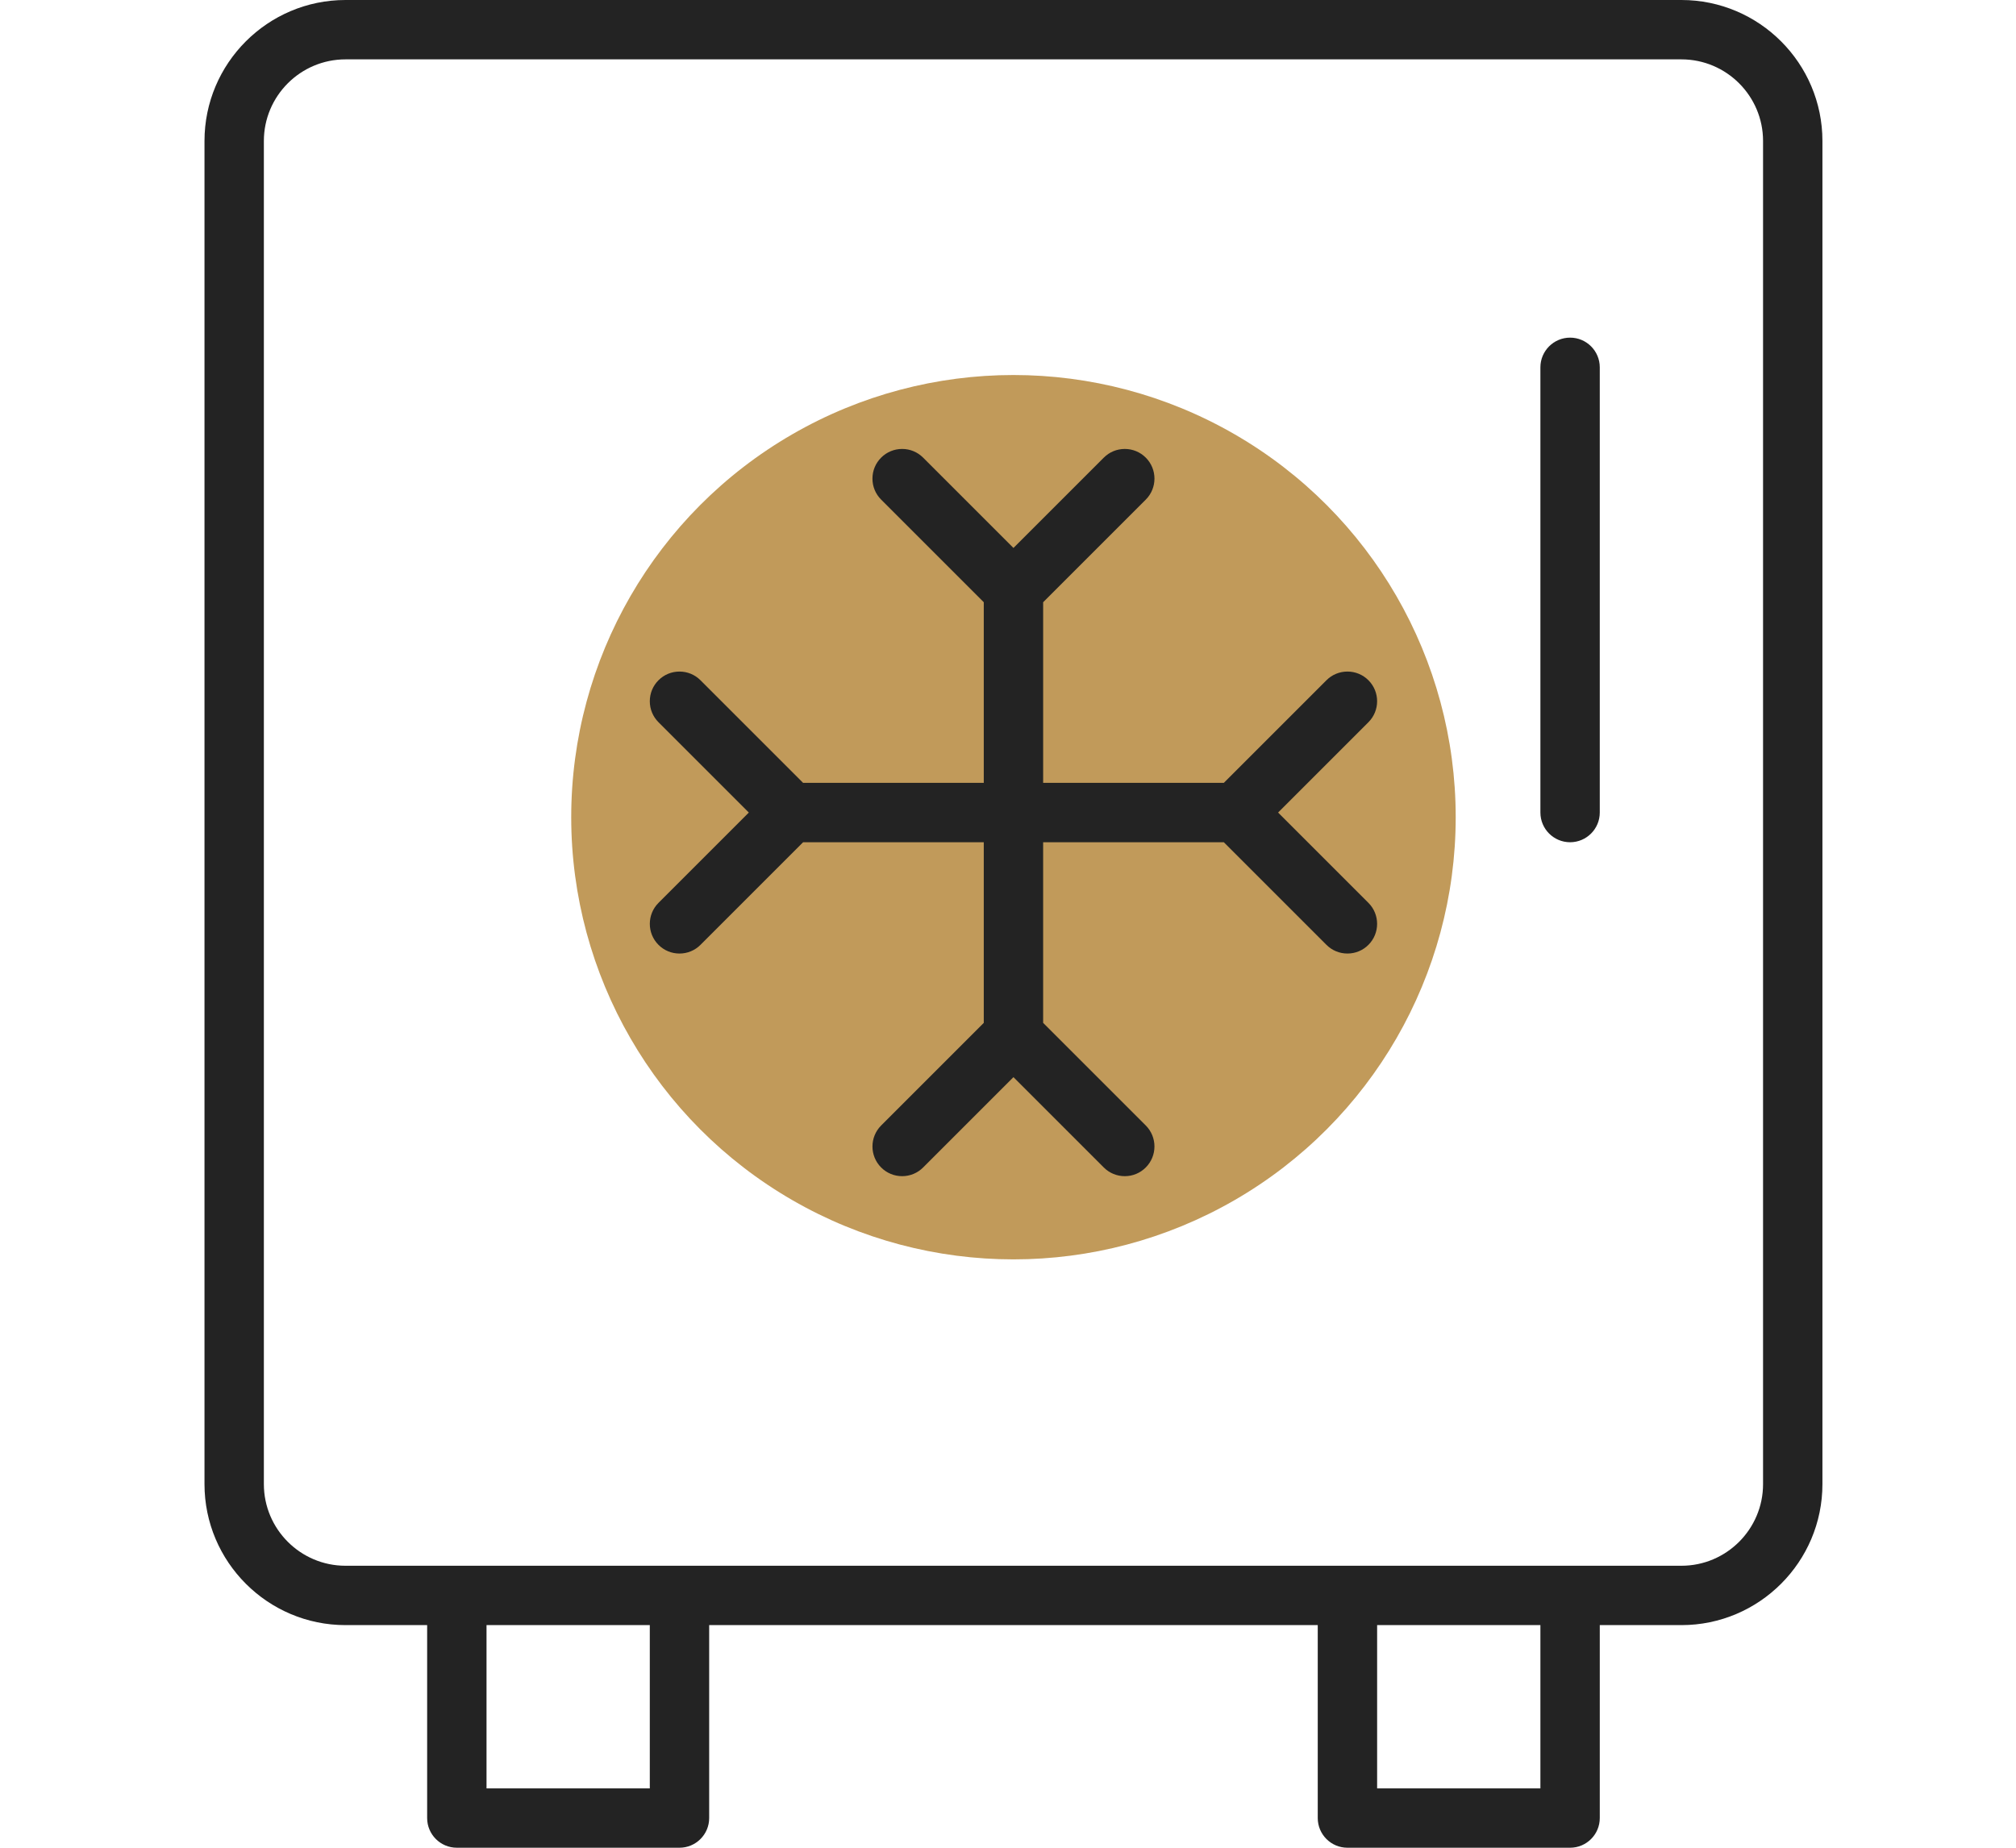
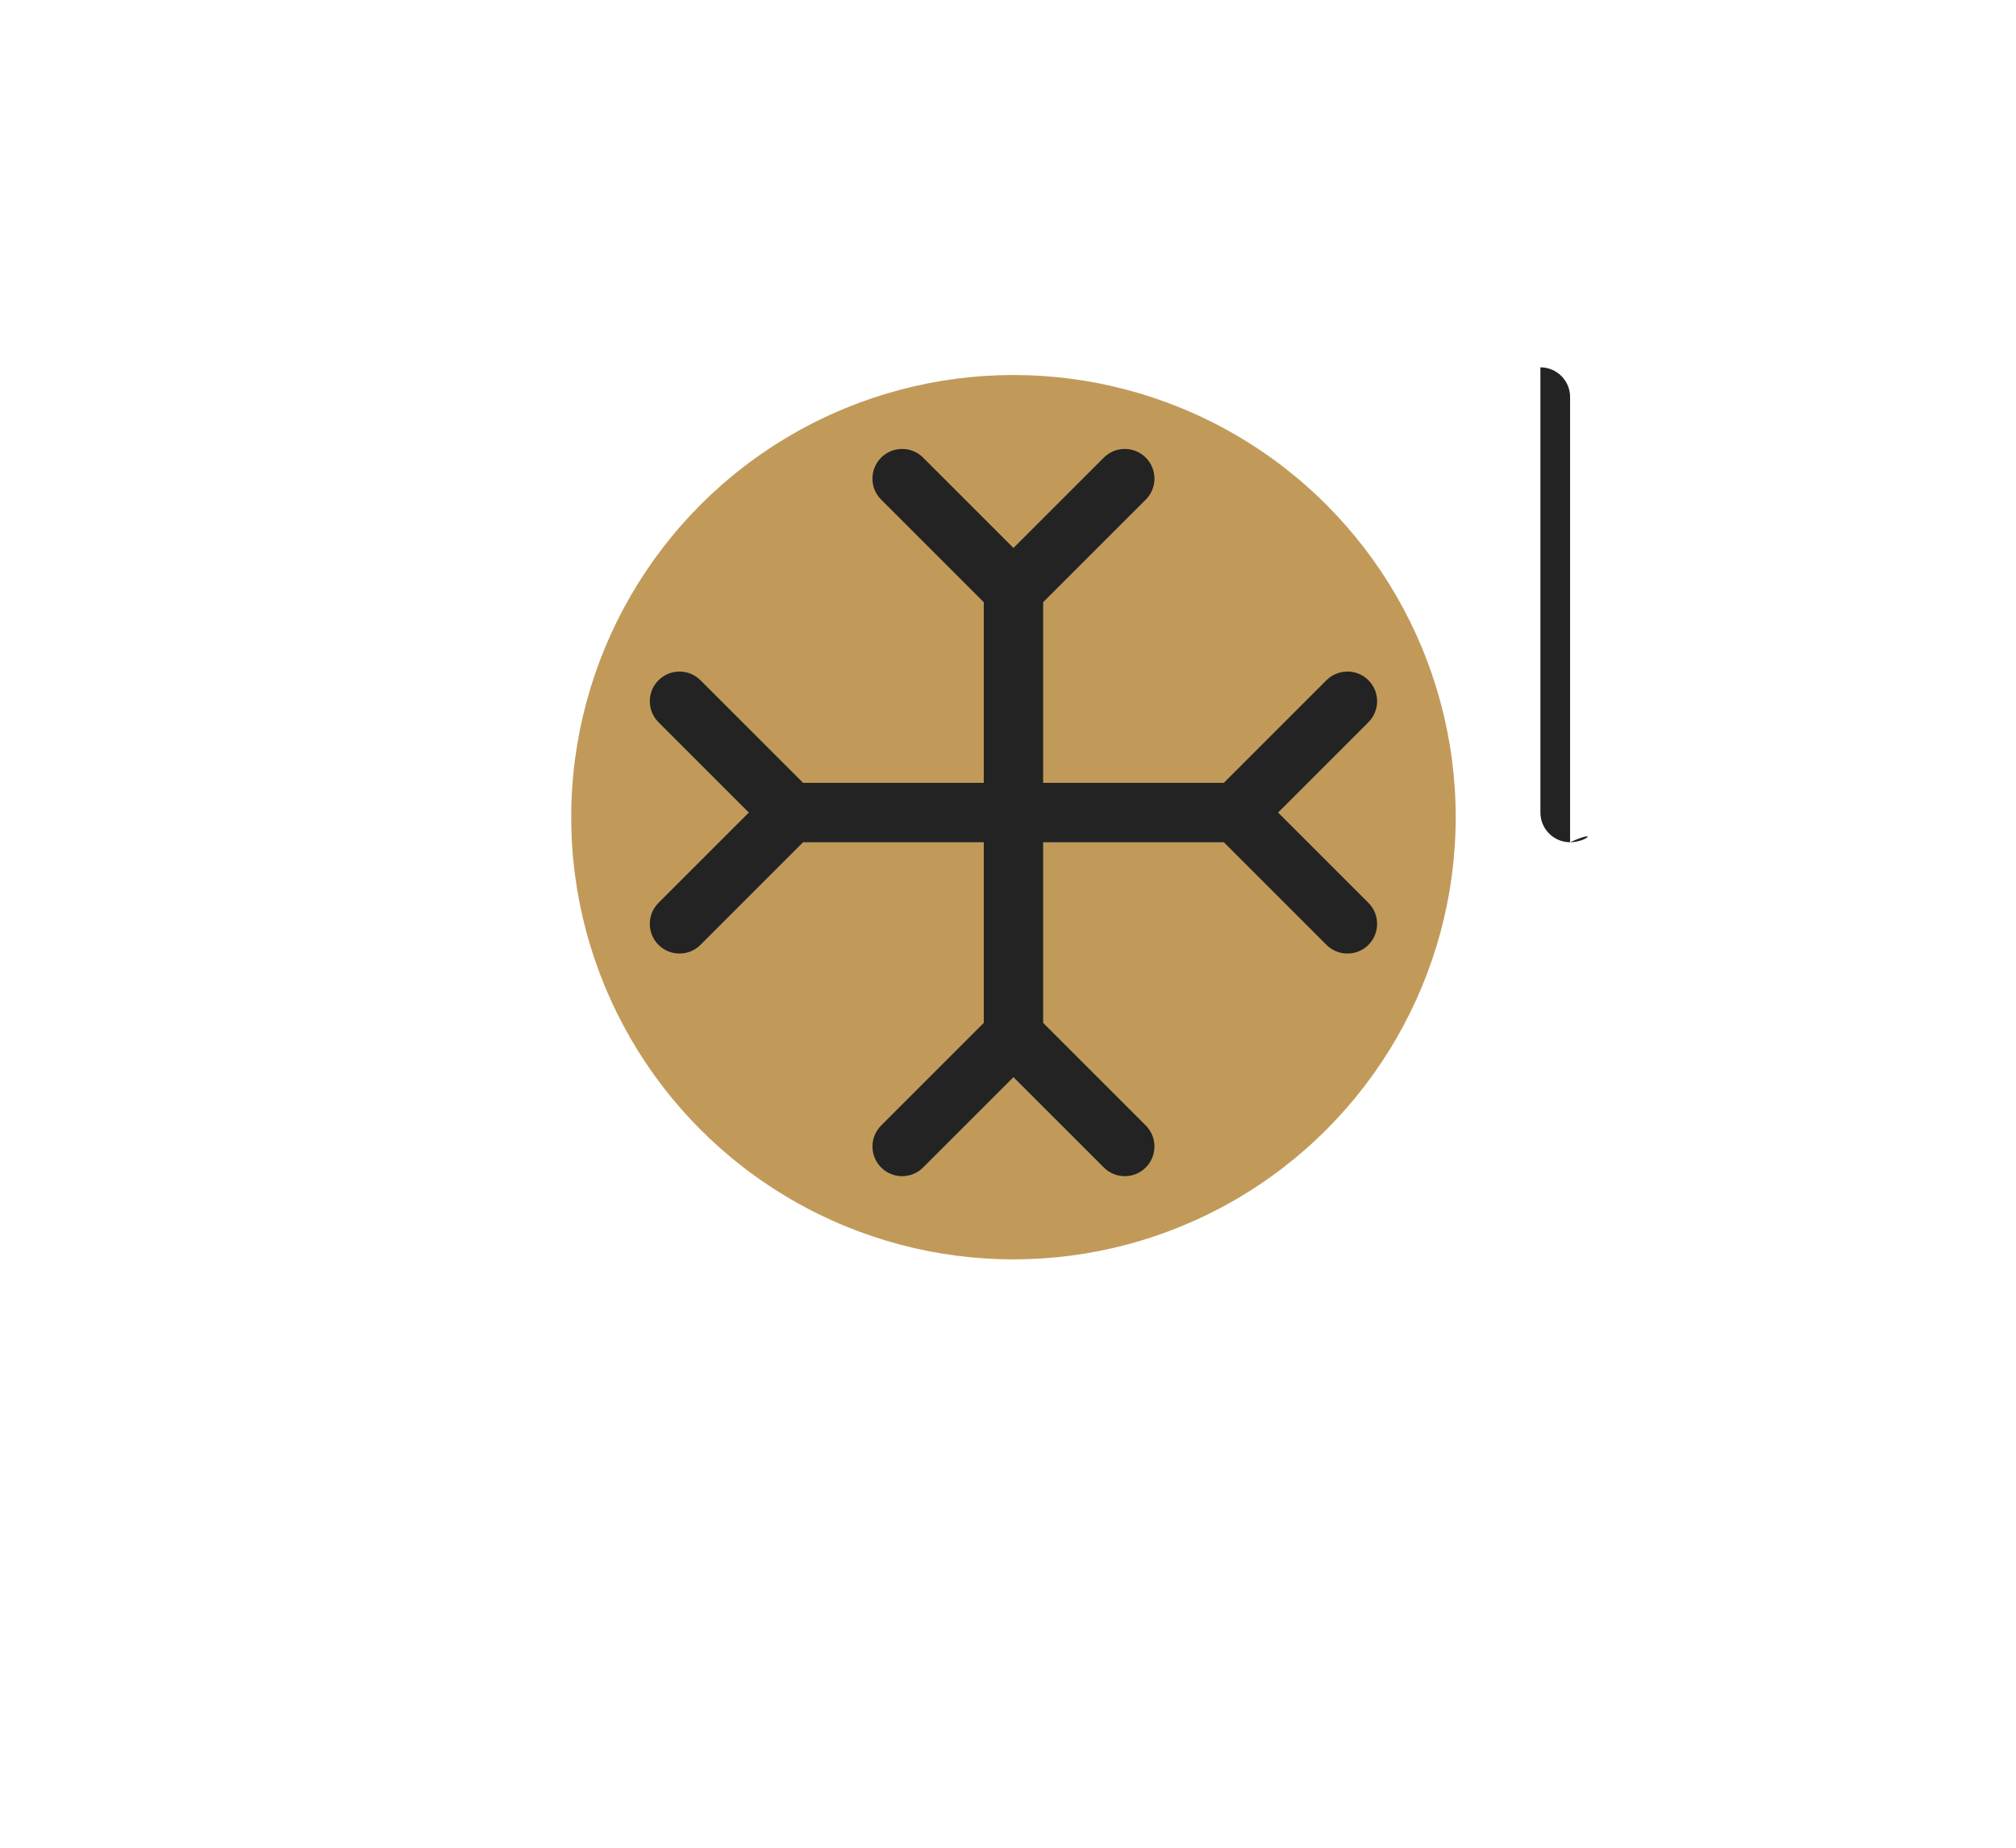
<svg xmlns="http://www.w3.org/2000/svg" version="1.1" id="Layer_1" x="0px" y="0px" viewBox="0 0 340.157 311.811" style="enable-background:new 0 0 340.157 311.811;" xml:space="preserve">
  <style type="text/css">
	.st0{fill:#C19A5A;}
	.st1{fill:#232323;}
</style>
  <g>
    <circle class="st0" cx="171" cy="137.905" r="74.619" />
  </g>
  <g>
-     <path class="st1" d="M227.351,311.811c-2.762,0-5.009-2.247-5.009-5.009v-32.559H119.658   v32.559c0,2.762-2.247,5.009-5.009,5.009H77.081   c-2.762,0-5.009-2.247-5.009-5.009v-32.559H58.297   c-13.119,0-23.793-10.674-23.793-23.793V23.793C34.504,10.674,45.178,0,58.297,0   h225.406c13.119,0,23.793,10.674,23.793,23.793v226.658   c0,13.119-10.674,23.793-23.793,23.793h-13.775v32.559   c0,2.762-2.247,5.009-5.009,5.009H227.351z M232.36,301.793h27.55v-27.55h-27.55   V301.793z M82.09,301.793h27.55v-27.55H82.09V301.793z M58.297,10.018   c-7.596,0-13.775,6.179-13.775,13.775v226.658c0,7.596,6.179,13.775,13.775,13.775   h225.406c7.596,0,13.775-6.179,13.775-13.775V23.793   c0-7.595-6.179-13.775-13.775-13.775H58.297z" />
-     <path class="st1" d="M264.919,142.131c-2.762,0-5.009-2.247-5.009-5.009V61.986   c0-2.762,2.247-5.009,5.009-5.009c2.762,0,5.009,2.247,5.009,5.009v75.135   C269.928,139.884,267.681,142.131,264.919,142.131z" />
+     <path class="st1" d="M264.919,142.131c-2.762,0-5.009-2.247-5.009-5.009V61.986   c2.762,0,5.009,2.247,5.009,5.009v75.135   C269.928,139.884,267.681,142.131,264.919,142.131z" />
    <path class="st1" d="M189.784,198.482c-1.338,0-2.597-0.521-3.543-1.467L171,181.773   l-15.242,15.242c-0.946,0.945-2.204,1.467-3.542,1.467   c-1.338,0-2.596-0.521-3.541-1.467c-1.953-1.954-1.953-5.131,0-7.085   l17.316-17.316v-30.484h-30.484l-17.316,17.317   c-0.946,0.945-2.204,1.466-3.542,1.466c-1.338,0-2.596-0.521-3.542-1.467   c-1.953-1.953-1.953-5.131,0-7.084l15.242-15.242l-15.242-15.242   c-0.946-0.946-1.467-2.204-1.467-3.542s0.521-2.596,1.467-3.542   c0.946-0.946,2.204-1.467,3.542-1.467c0,0,0,0,0,0   c1.338,0,2.596,0.521,3.541,1.467l17.317,17.317h30.484v-30.484l-17.317-17.317   c-0.946-0.946-1.467-2.204-1.467-3.542s0.521-2.596,1.467-3.542   c0.946-0.946,2.204-1.467,3.542-1.467c1.338,0,2.596,0.521,3.541,1.467L171,92.47   l15.242-15.242c0.946-0.946,2.204-1.467,3.542-1.467   c1.338,0,2.596,0.521,3.542,1.467c1.953,1.953,1.953,5.131,0,7.084   l-17.316,17.316v30.484h30.484l17.316-17.317   c0.946-0.946,2.204-1.467,3.542-1.467c1.338,0,2.596,0.521,3.542,1.467   c1.953,1.953,1.953,5.131,0,7.084l-15.242,15.242l15.243,15.242   c1.952,1.953,1.952,5.131-0.001,7.084c-0.945,0.945-2.204,1.466-3.542,1.466l0,0   c-1.338,0-2.597-0.521-3.543-1.467l-17.316-17.317h-30.484v30.484l17.317,17.317   c1.952,1.953,1.952,5.131-0.001,7.084   C192.381,197.961,191.122,198.482,189.784,198.482z" />
  </g>
</svg>